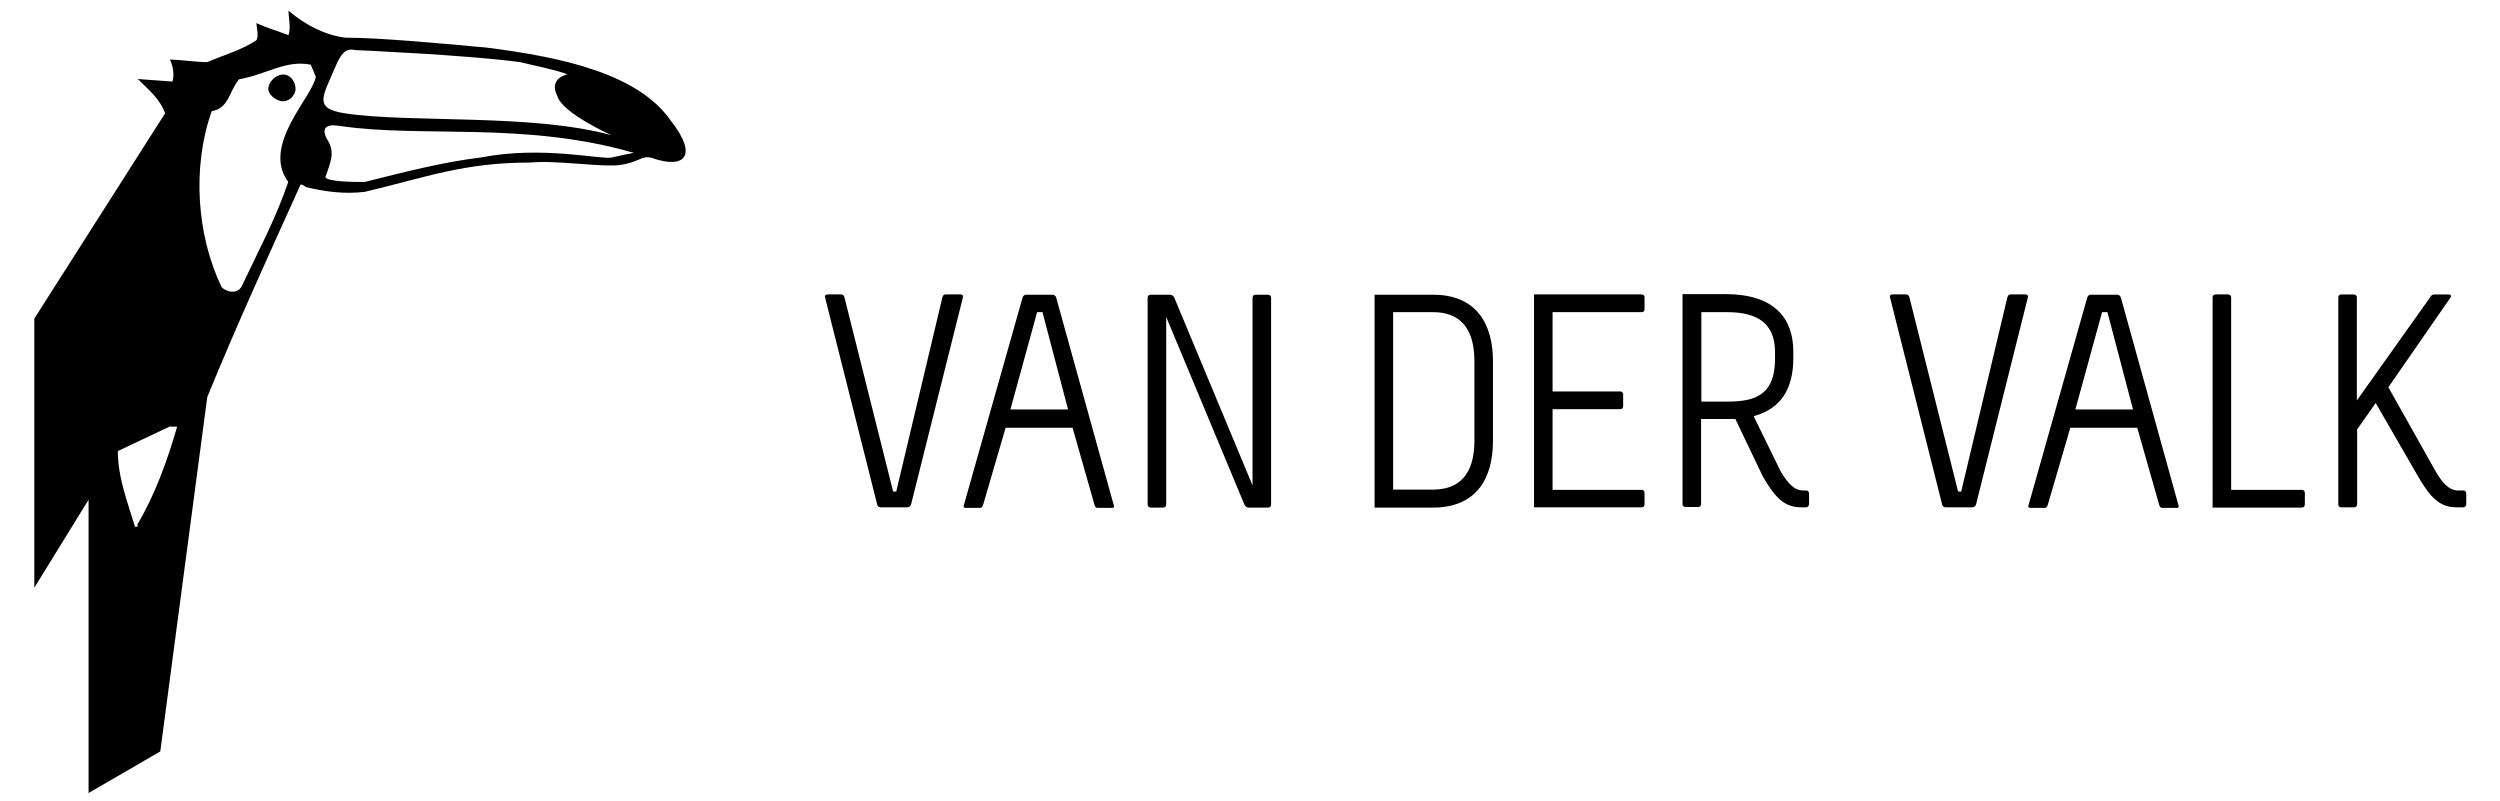
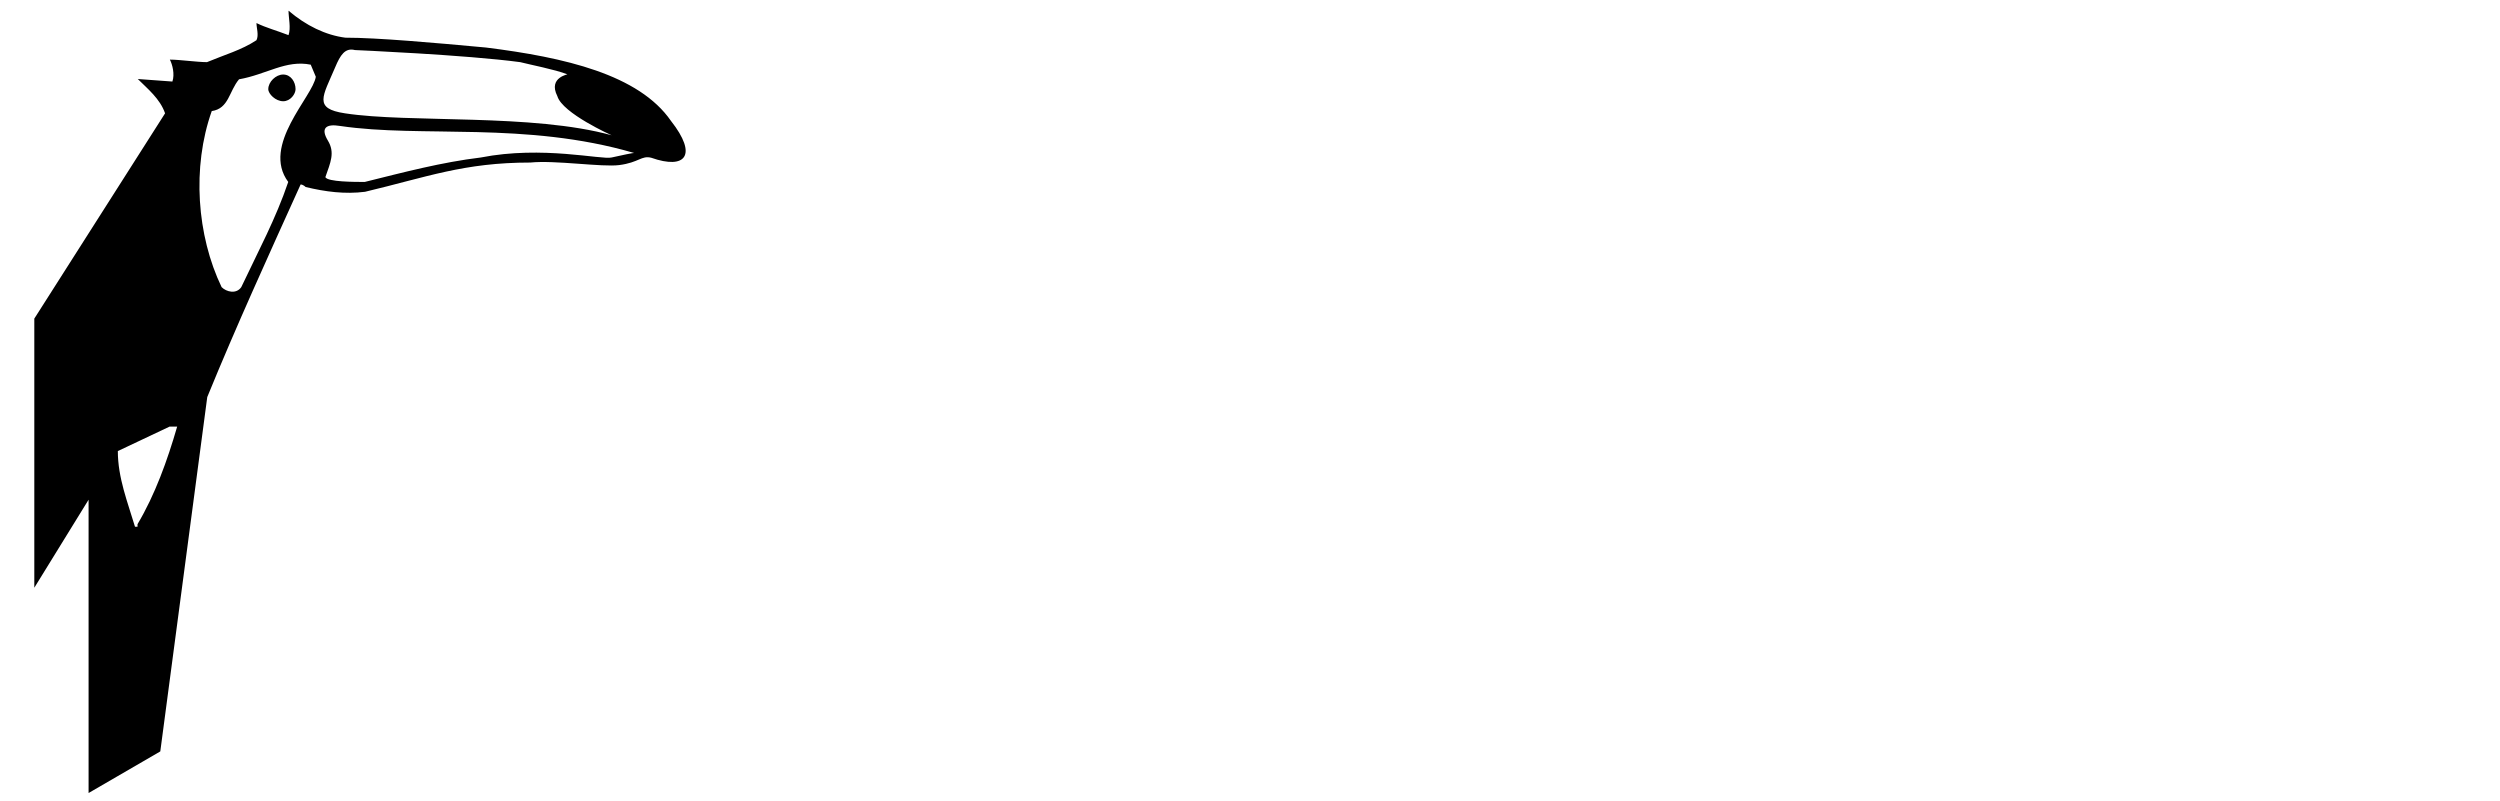
<svg xmlns="http://www.w3.org/2000/svg" version="1.1" x="0px" y="0px" viewBox="0 0 889 285" style="enable-background:new 0 0 889 285;" xml:space="preserve">
  <g id="Laag_1">
</g>
  <g id="Laag_2">
    <path d="M100.7,26.5c-2.6,0-5.3,2.6-5.3,5.2c0,1.7,2.6,4.3,5.3,4.3c2.6,0,4.4-2.6,4.4-4.3C105.1,29.1,103.4,26.5,100.7,26.5z    M217.5,56c-3.5,0.9-24.6-4.3-46.5,0c-14,1.7-27.2,5.2-41.3,8.7c-3.5,0-13.2,0-14-1.7c1.8-5.2,3.5-8.7,0.9-13   c-2.6-4.3-0.9-6.1,4.4-5.2c29,4.3,65.8-1.7,104.5,9.6C225.4,54.3,221,55.2,217.5,56z M119.2,23.9c1.8-4.3,3.5-7,7-6.1   c0,0,39.5,1.7,58.8,4.3c3.5,0.9,12.3,2.6,16.7,4.3c0.9,0-7,0.9-3.5,7.8c1.8,6.1,19.3,13.9,19.3,13.9c-28.1-7.8-72-4.3-94.8-7.8   C111.3,38.6,114.8,34.3,119.2,23.9z M102.5,64.7c-4.4,13-10.5,24.3-16.7,37.4c-1.8,2.6-5.3,1.7-7,0C70,83.8,68.2,59.5,75.3,39.5   c6.1-0.9,6.1-7,9.7-11.3c9.7-1.7,16.7-7,25.5-5.2l1.8,4.3C111.3,34.3,92.8,51.7,102.5,64.7z M48.9,186.4v0.9H48   c-2.6-8.7-6.1-17.4-6.1-26.9l18.4-8.7H63C59.5,163.8,55.1,176,48.9,186.4z M238.6,43c-11.4-16.5-37.8-22.6-65.8-26.1   c-18.4-1.7-38.6-3.5-50-3.5c-7-0.9-14-4.3-20.2-9.6c0,2.6,0.9,6.1,0,8.7c-4.4-1.7-7.9-2.6-11.4-4.3c0,1.7,0.9,4.3,0,6.1   c-5.3,3.5-11.4,5.2-17.6,7.8c-3.5,0-9.7-0.9-13.2-0.9c0.9,1.7,1.8,5.2,0.9,7.8l-12.3-0.9c3.5,3.5,7.9,7,9.7,12.2l-46.5,73V209   l19.3-31.3V282l25.5-14.8l16.7-126C84,116,95.5,90.8,106.9,65.6c0.9,0,1.8,0.9,1.8,0.9c7,1.7,14,2.6,21.1,1.7   c21.9-5.2,35.1-10.4,58.8-10.4c8.8-0.9,25.5,1.7,31.6,0.9c7-0.9,7.9-3.5,11.4-2.6C243.8,60.4,248.2,55.2,238.6,43z" />
-     <path d="M318.7,174.8h-1.1l-17.3-69c-0.3-1.1-0.9-1.1-1.2-1.1h-4.9c0,0-1.1,0-0.8,1.1l18.5,73.5c0.2,1.1,1.2,1.1,1.2,1.1h9.6   c0,0,1,0,1.3-1.1l18.4-73.5c0.3-1.1-0.8-1.1-0.8-1.1h-5.3c-0.3,0-0.9,0-1.2,1.1L318.7,174.8z M364.8,104.8c0,0-0.9,0-1.2,1.1   l-20.9,73.9c-0.2,0.8,0.6,0.8,0.6,0.8h5.3c0.3,0,0.8-0.3,1-1.1l8-27.4h23.8l7.8,27.4c0.2,0.8,0.6,1.1,1,1.1h5.3c0,0,0.9,0,0.6-0.8   l-20.5-73.9c-0.3-1.1-1.3-1.1-1.3-1.1H364.8z M379.8,145.6h-20.5l9.5-34.6h1.9L379.8,145.6z M445.4,172.6l-27.8-66.7   c-0.5-1.1-1.5-1.1-1.5-1.1h-6.9c-1.1,0-1.1,1.1-1.1,1.1v73.5c0,1.1,1.1,1.1,1.1,1.1h4.4c1.1,0,1.1-1.1,1.1-1.1v-66.7l27.8,66.7   c0.5,1.1,1.5,1.1,1.5,1.1h6.9c1.1,0,1.1-1.1,1.1-1.1v-73.5c0-1.1-1.1-1.1-1.1-1.1h-4.4c-1.1,0-1.1,1.1-1.1,1.1V172.6z M488.8,104.8   v75.7h20.8c15.5,0,21.3-10.5,21.3-23.7v-28.3c0-13.2-5.8-23.7-21.3-23.7H488.8z M495.4,174.2V111h14.2c9.2,0,14.7,5.3,14.7,17.4   v28.3c0,12.1-5.5,17.4-14.7,17.4H495.4z M584.8,175.2c0,0,0-1-1.1-1h-31.6v-28.7h24.1c1,0,1-1,1-1v-4.3c0,0,0-1-1.1-1h-24V111h31.7   c1,0,1-1,1-1v-4.3c0,0,0-1-1.1-1h-38.2v75.7h38.3c1,0,1-1,1-1V175.2z M605,149h12.1l9.7,20.3c4.5,7.9,7.9,11.1,13.7,11.1h1.7   c1.1,0,1.1-1.2,1.1-1.2v-3.7c0,0,0-1.1-1.1-1.1h-1.1c-3.1,0-5.5-2.7-7.9-6.8l-9.6-19.6c9.8-2.7,14.1-9.8,14.1-20.7v-2.3   c0-11.4-6.3-20.4-24.1-20.4h-15.3v74.6c0,1.1,1.1,1.1,1.1,1.1h4.5c0,0,1,0,1-1.1V149z M605,142.7V111h9.2c11,0,17,4.2,17,14.2v2.3   c0,12.1-6,15.3-16.6,15.3H605z M697.4,174.8h-1.1l-17.3-69c-0.3-1.1-0.9-1.1-1.2-1.1h-4.9c0,0-1.1,0-0.8,1.1l18.5,73.5   c0.2,1.1,1.2,1.1,1.2,1.1h9.6c0,0,1,0,1.3-1.1l18.4-73.5c0.3-1.1-0.8-1.1-0.8-1.1h-5.3c-0.3,0-0.9,0-1.2,1.1L697.4,174.8z    M743.4,104.8c0,0-0.9,0-1.2,1.1l-20.9,73.9c-0.2,0.8,0.6,0.8,0.6,0.8h5.3c0.3,0,0.8-0.3,1-1.1l8-27.4h23.8l7.8,27.4   c0.2,0.8,0.6,1.1,1,1.1h5.3c0,0,0.9,0,0.6-0.8l-20.5-73.9c-0.3-1.1-1.3-1.1-1.3-1.1H743.4z M758.5,145.6h-20.5l9.5-34.6h1.9   L758.5,145.6z M786.8,180.5h31.7c1.1,0,1.1-1.1,1.1-1.1v-4.2c0,0,0-1-1.1-1h-25.1v-68.4c0-1.1-1.1-1.1-1.1-1.1h-4.5c0,0-1,0-1,1.1   V180.5z M849.3,137.7l22.1-31.9c0.6-1.1-0.6-1.1-0.6-1.1h-5.2c0,0-1,0-1.5,1.1l-26,36.6v-36.6c0-1.1-1.1-1.1-1.1-1.1h-4.5   c0,0-1,0-1,1.1v73.5c0,1.1,1,1.1,1,1.1h4.7c0,0,1,0,1-1.1v-26.6l6.6-9.4l15,26c4.5,7.8,7.9,11.1,13.7,11.1h2.4   c1.1,0,1.1-1.2,1.1-1.2v-3.7c0,0,0-1.1-1.1-1.1H874c-3.1,0-5.5-2.7-7.9-6.8L849.3,137.7z" />
  </g>
</svg>